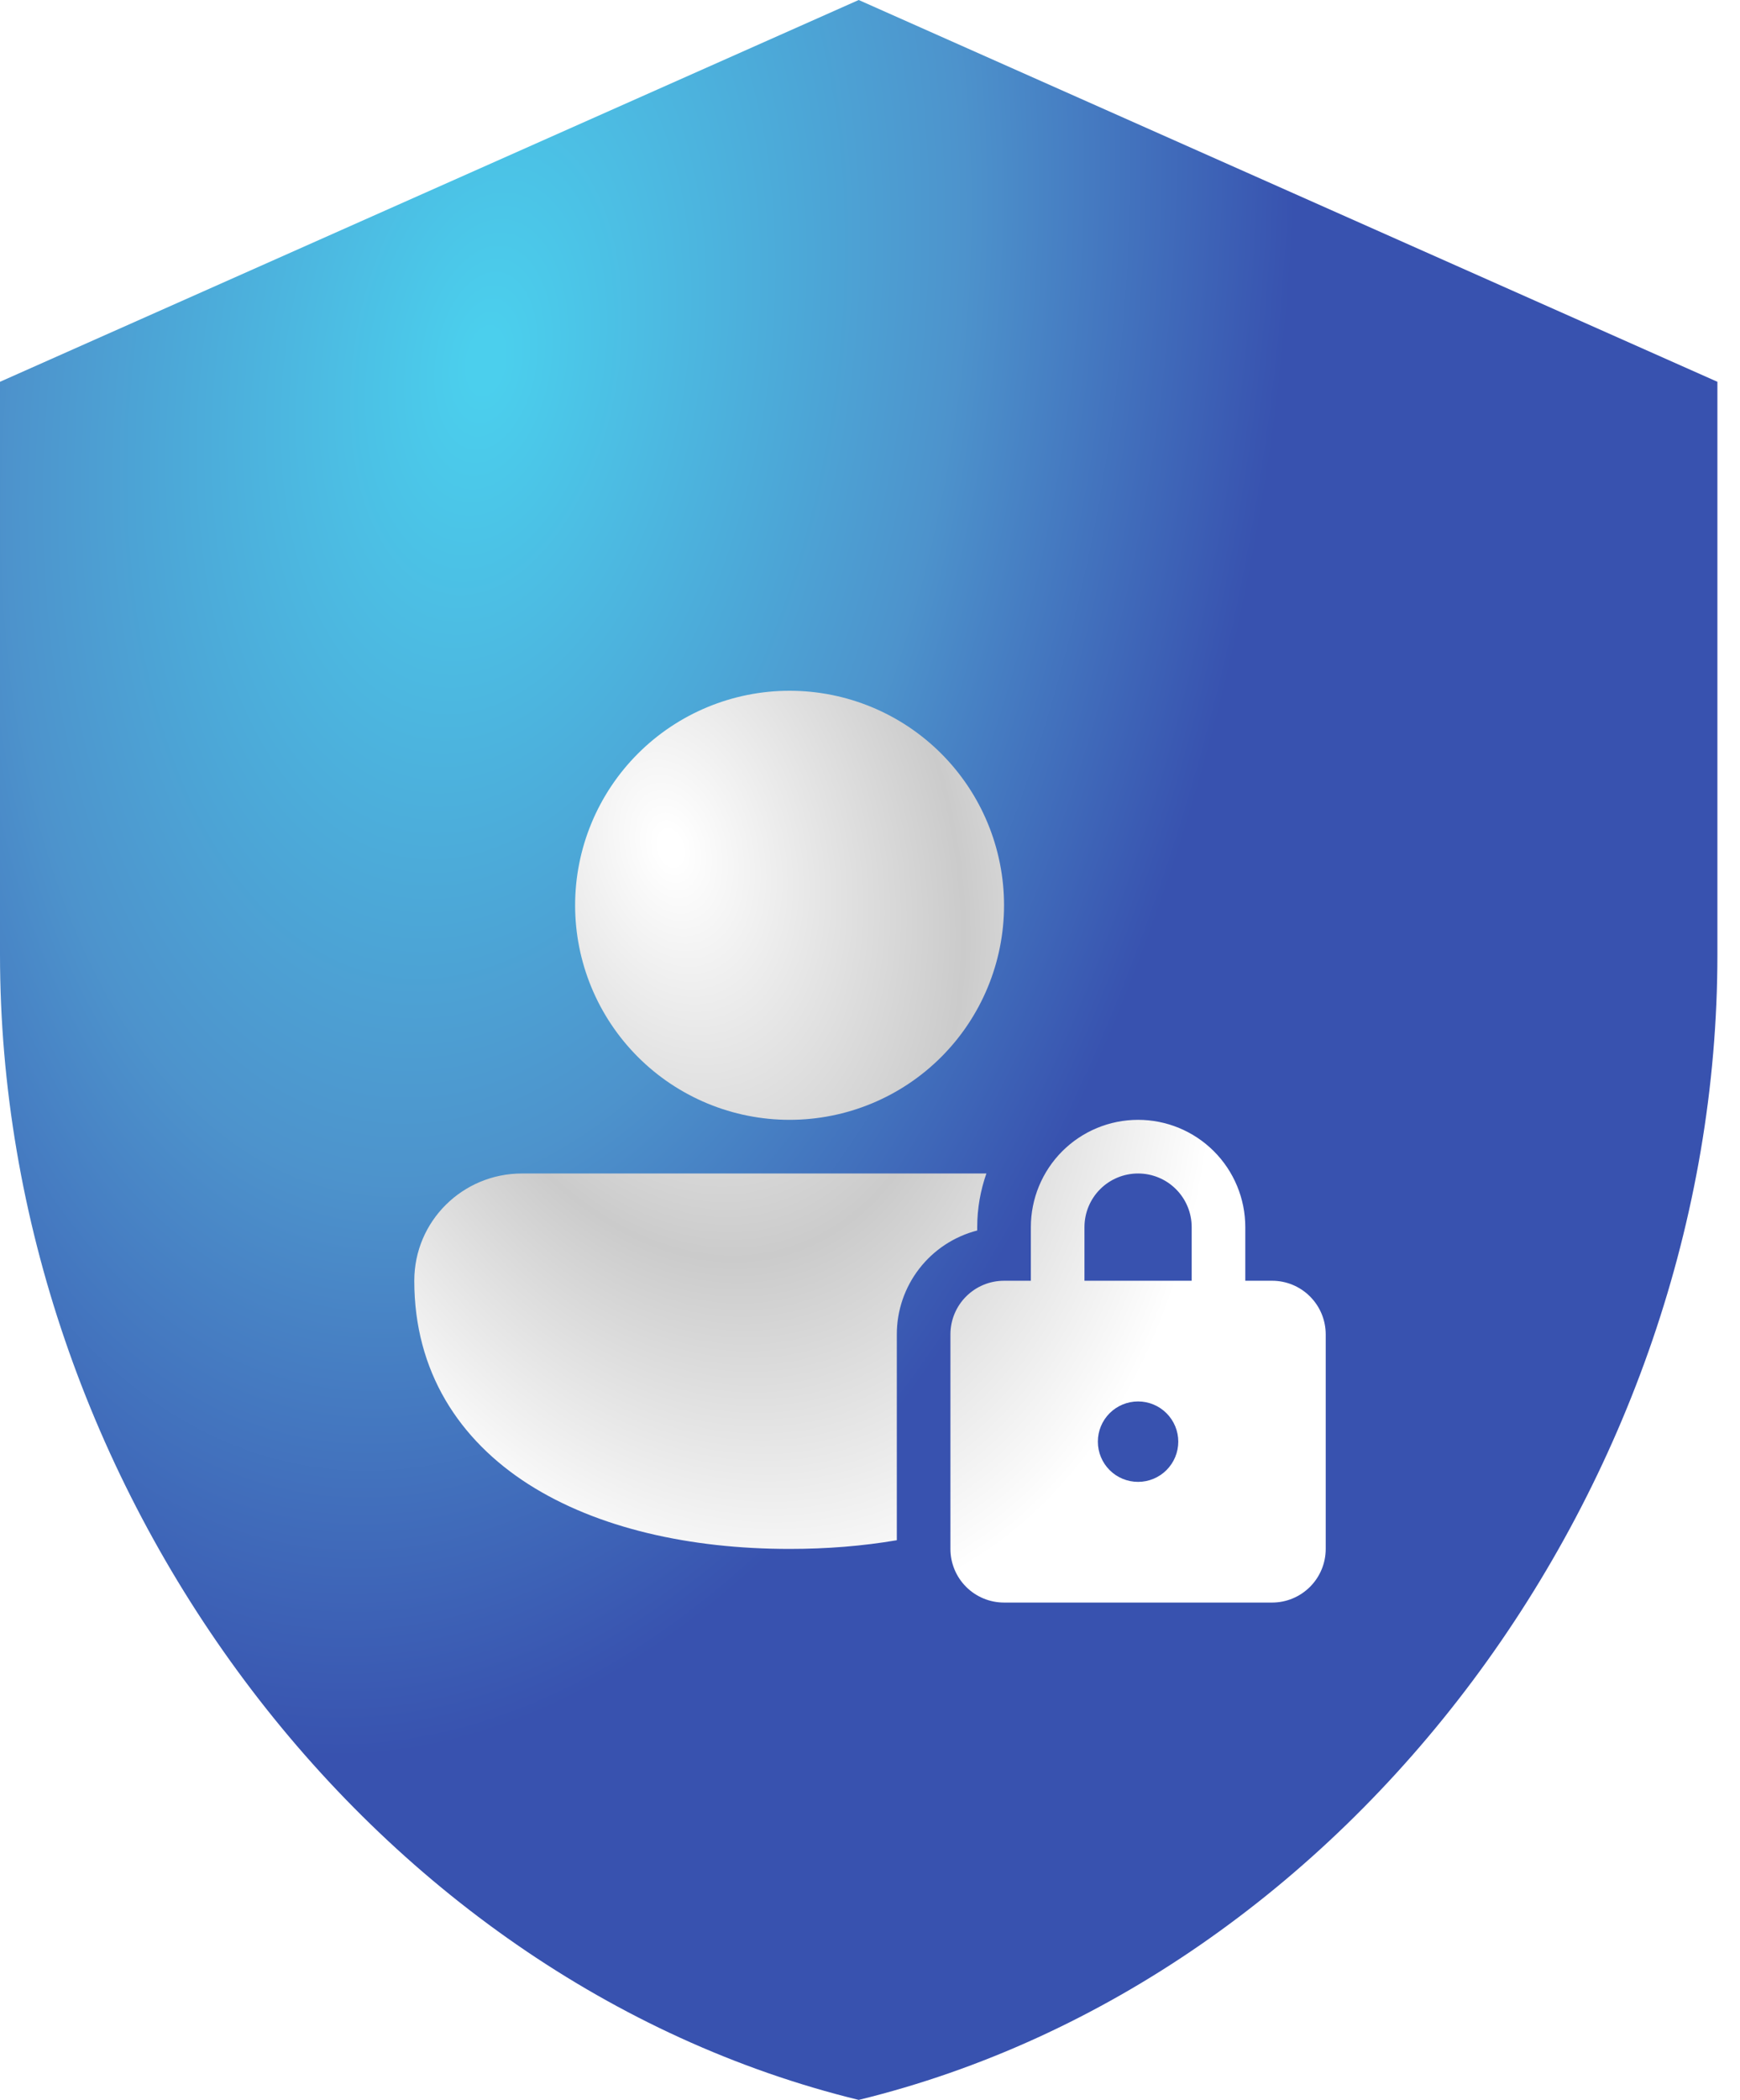
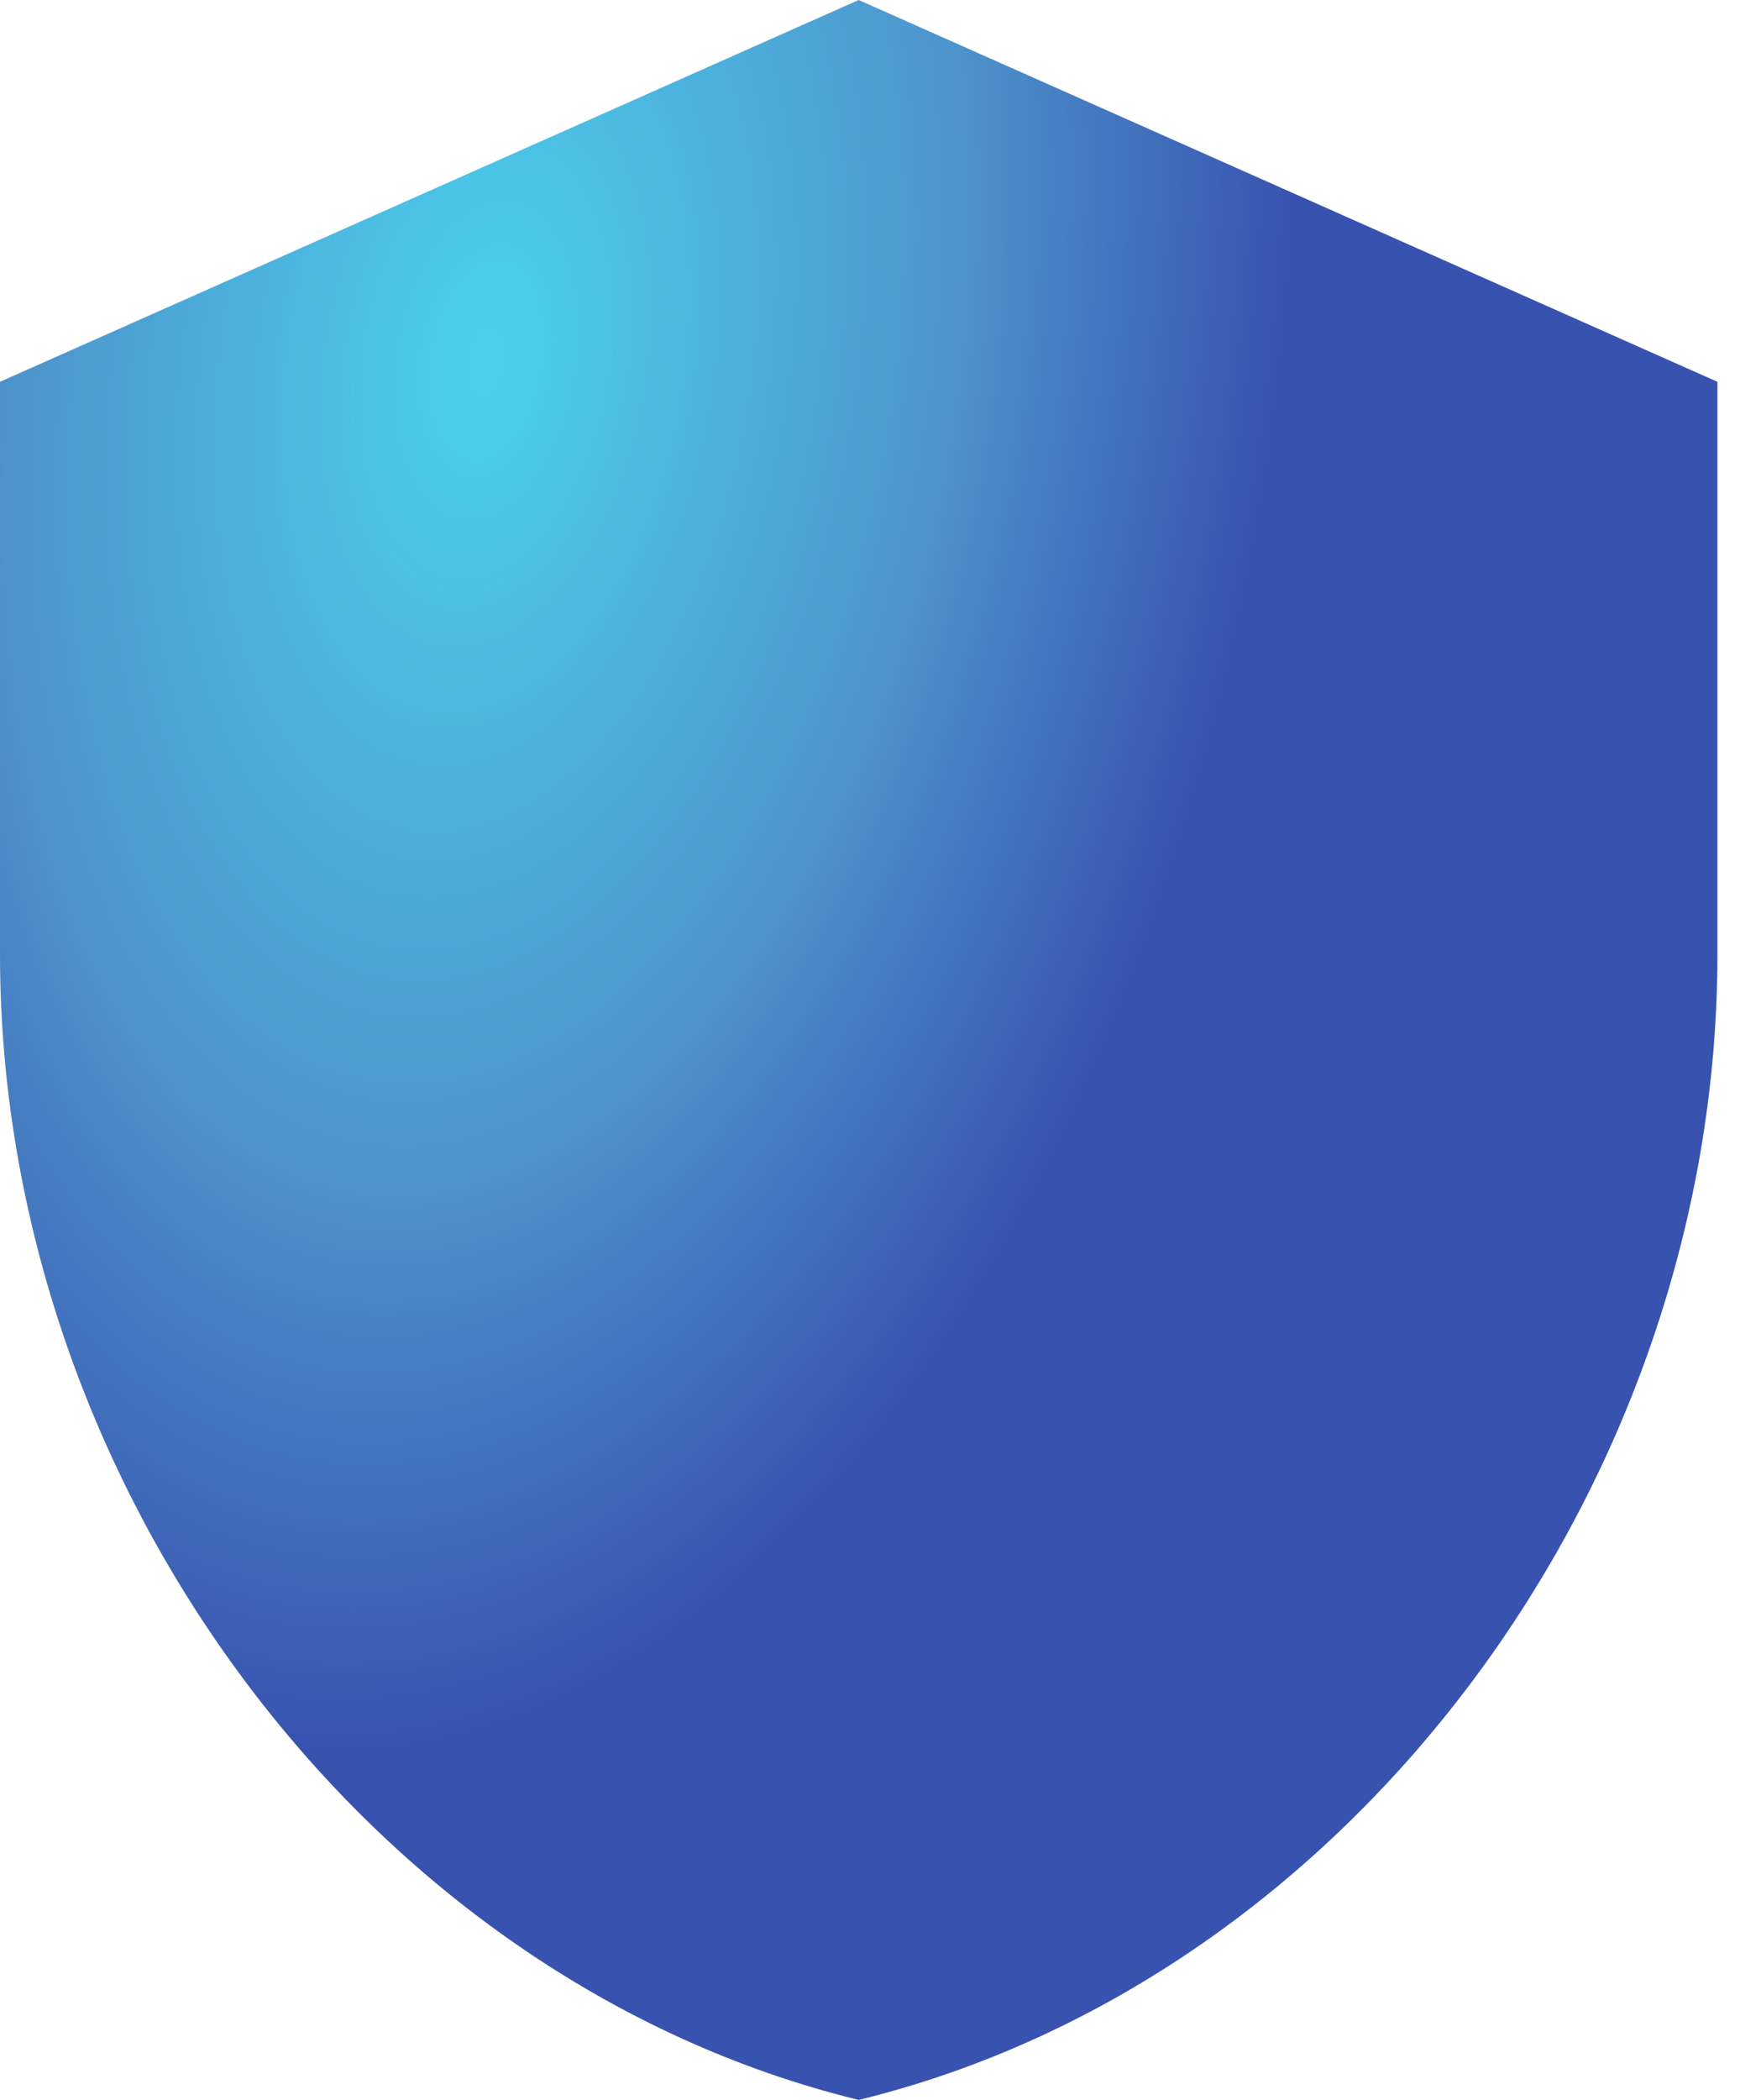
<svg xmlns="http://www.w3.org/2000/svg" width="63" height="76" viewBox="0 0 63 76" fill="none">
  <path d="M31.091 0L0 13.818V34.545C0 53.718 13.265 71.647 31.091 76C48.916 71.647 62.182 53.718 62.182 34.545V13.818L31.091 0Z" fill="url(#paint0_radial_2951_603)" />
  <g filter="url(#filter0_d_2951_603)">
-     <path d="M20.823 28.765C20.823 26.705 21.642 24.73 23.098 23.274C24.554 21.818 26.529 21 28.588 21C30.648 21 32.623 21.818 34.079 23.274C35.535 24.73 36.353 26.705 36.353 28.765C36.353 30.824 35.535 32.799 34.079 34.255C32.623 35.711 30.648 36.529 28.588 36.529C26.529 36.529 24.554 35.711 23.098 34.255C21.642 32.799 20.823 30.824 20.823 28.765ZM15 42.353C15 40.192 16.753 38.471 18.9 38.471H35.714C35.501 39.078 35.382 39.732 35.382 40.412V40.534C34.549 40.749 33.81 41.235 33.283 41.916C32.756 42.597 32.47 43.433 32.471 44.294V51.744C31.232 51.956 29.928 52.059 28.588 52.059C24.987 52.059 21.633 51.309 19.144 49.724C16.617 48.112 15 45.633 15 42.353ZM37.324 42.353V40.412C37.324 39.382 37.733 38.395 38.461 37.666C39.189 36.938 40.176 36.529 41.206 36.529C42.236 36.529 43.223 36.938 43.951 37.666C44.679 38.395 45.088 39.382 45.088 40.412V42.353H46.059C46.574 42.353 47.067 42.557 47.431 42.922C47.795 43.285 48 43.779 48 44.294V52.059C48 52.574 47.795 53.067 47.431 53.431C47.067 53.795 46.574 54 46.059 54H36.353C35.838 54 35.344 53.795 34.98 53.431C34.616 53.067 34.412 52.574 34.412 52.059V44.294C34.412 43.779 34.616 43.285 34.98 42.922C35.344 42.557 35.838 42.353 36.353 42.353H37.324ZM39.265 40.412V42.353H43.147V40.412C43.147 39.897 42.943 39.403 42.578 39.039C42.215 38.675 41.721 38.471 41.206 38.471C40.691 38.471 40.197 38.675 39.833 39.039C39.469 39.403 39.265 39.897 39.265 40.412ZM42.662 48.176C42.662 47.79 42.508 47.42 42.235 47.147C41.962 46.874 41.592 46.721 41.206 46.721C40.82 46.721 40.449 46.874 40.176 47.147C39.903 47.42 39.75 47.79 39.75 48.176C39.75 48.563 39.903 48.933 40.176 49.206C40.449 49.479 40.82 49.632 41.206 49.632C41.592 49.632 41.962 49.479 42.235 49.206C42.508 48.933 42.662 48.563 42.662 48.176Z" fill="url(#paint1_radial_2951_603)" />
-   </g>
+     </g>
  <defs>
    <filter id="filter0_d_2951_603" x="11" y="21" width="41" height="41" filterUnits="userSpaceOnUse" color-interpolation-filters="sRGB">
      <feFlood flood-opacity="0" result="BackgroundImageFix" />
      <feColorMatrix in="SourceAlpha" type="matrix" values="0 0 0 0 0 0 0 0 0 0 0 0 0 0 0 0 0 0 127 0" result="hardAlpha" />
      <feOffset dy="4" />
      <feGaussianBlur stdDeviation="2" />
      <feComposite in2="hardAlpha" operator="out" />
      <feColorMatrix type="matrix" values="0 0 0 0 0 0 0 0 0 0 0 0 0 0 0 0 0 0 0.25 0" />
      <feBlend mode="normal" in2="BackgroundImageFix" result="effect1_dropShadow_2951_603" />
      <feBlend mode="normal" in="SourceGraphic" in2="effect1_dropShadow_2951_603" result="shape" />
    </filter>
    <radialGradient id="paint0_radial_2951_603" cx="0" cy="0" r="1" gradientUnits="userSpaceOnUse" gradientTransform="translate(17.5 13) rotate(98.44) scale(51.386 28.447)">
      <stop offset="0.021" stop-color="#4BCFED" />
      <stop offset="0.589" stop-color="#4D93CC" />
      <stop offset="1" stop-color="#3852AF" />
    </radialGradient>
    <radialGradient id="paint1_radial_2951_603" cx="0" cy="0" r="1" gradientUnits="userSpaceOnUse" gradientTransform="translate(24.287 26.645) rotate(74.254) scale(28.422 19.028)">
      <stop offset="0.021" stop-color="white" />
      <stop offset="0.536" stop-color="#CBCBCB" />
      <stop offset="1" stop-color="white" />
    </radialGradient>
  </defs>
</svg>